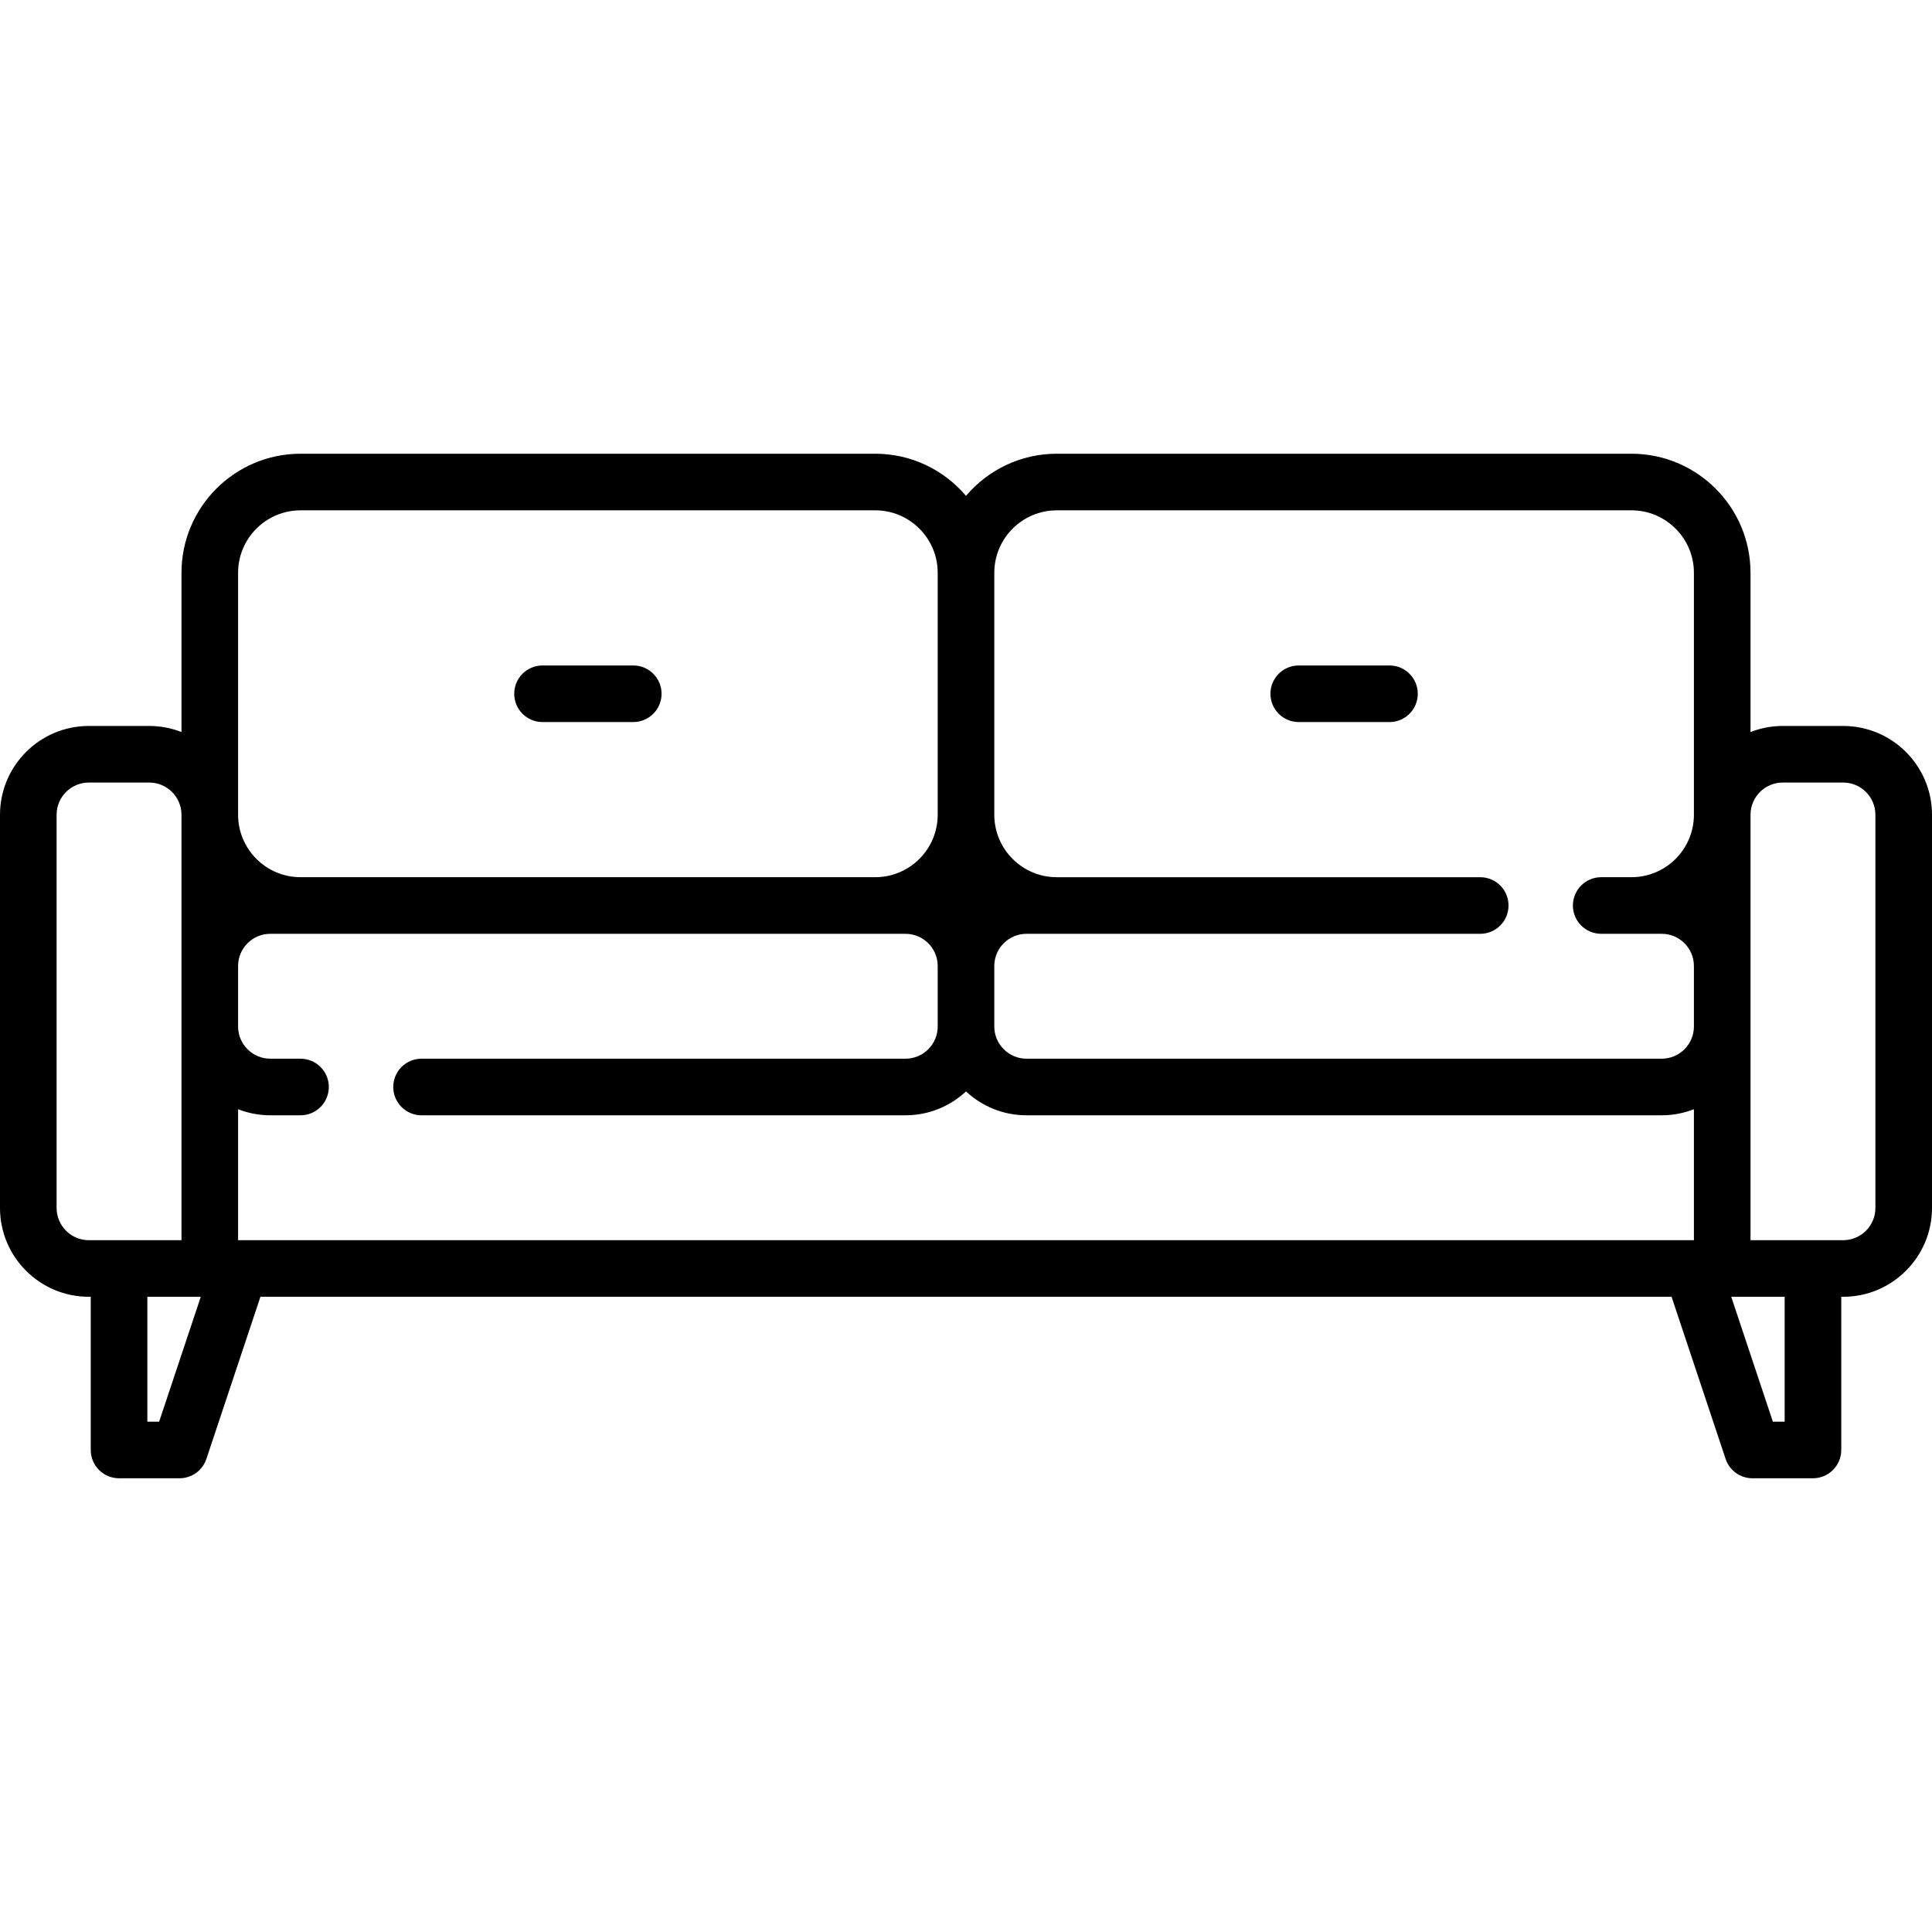
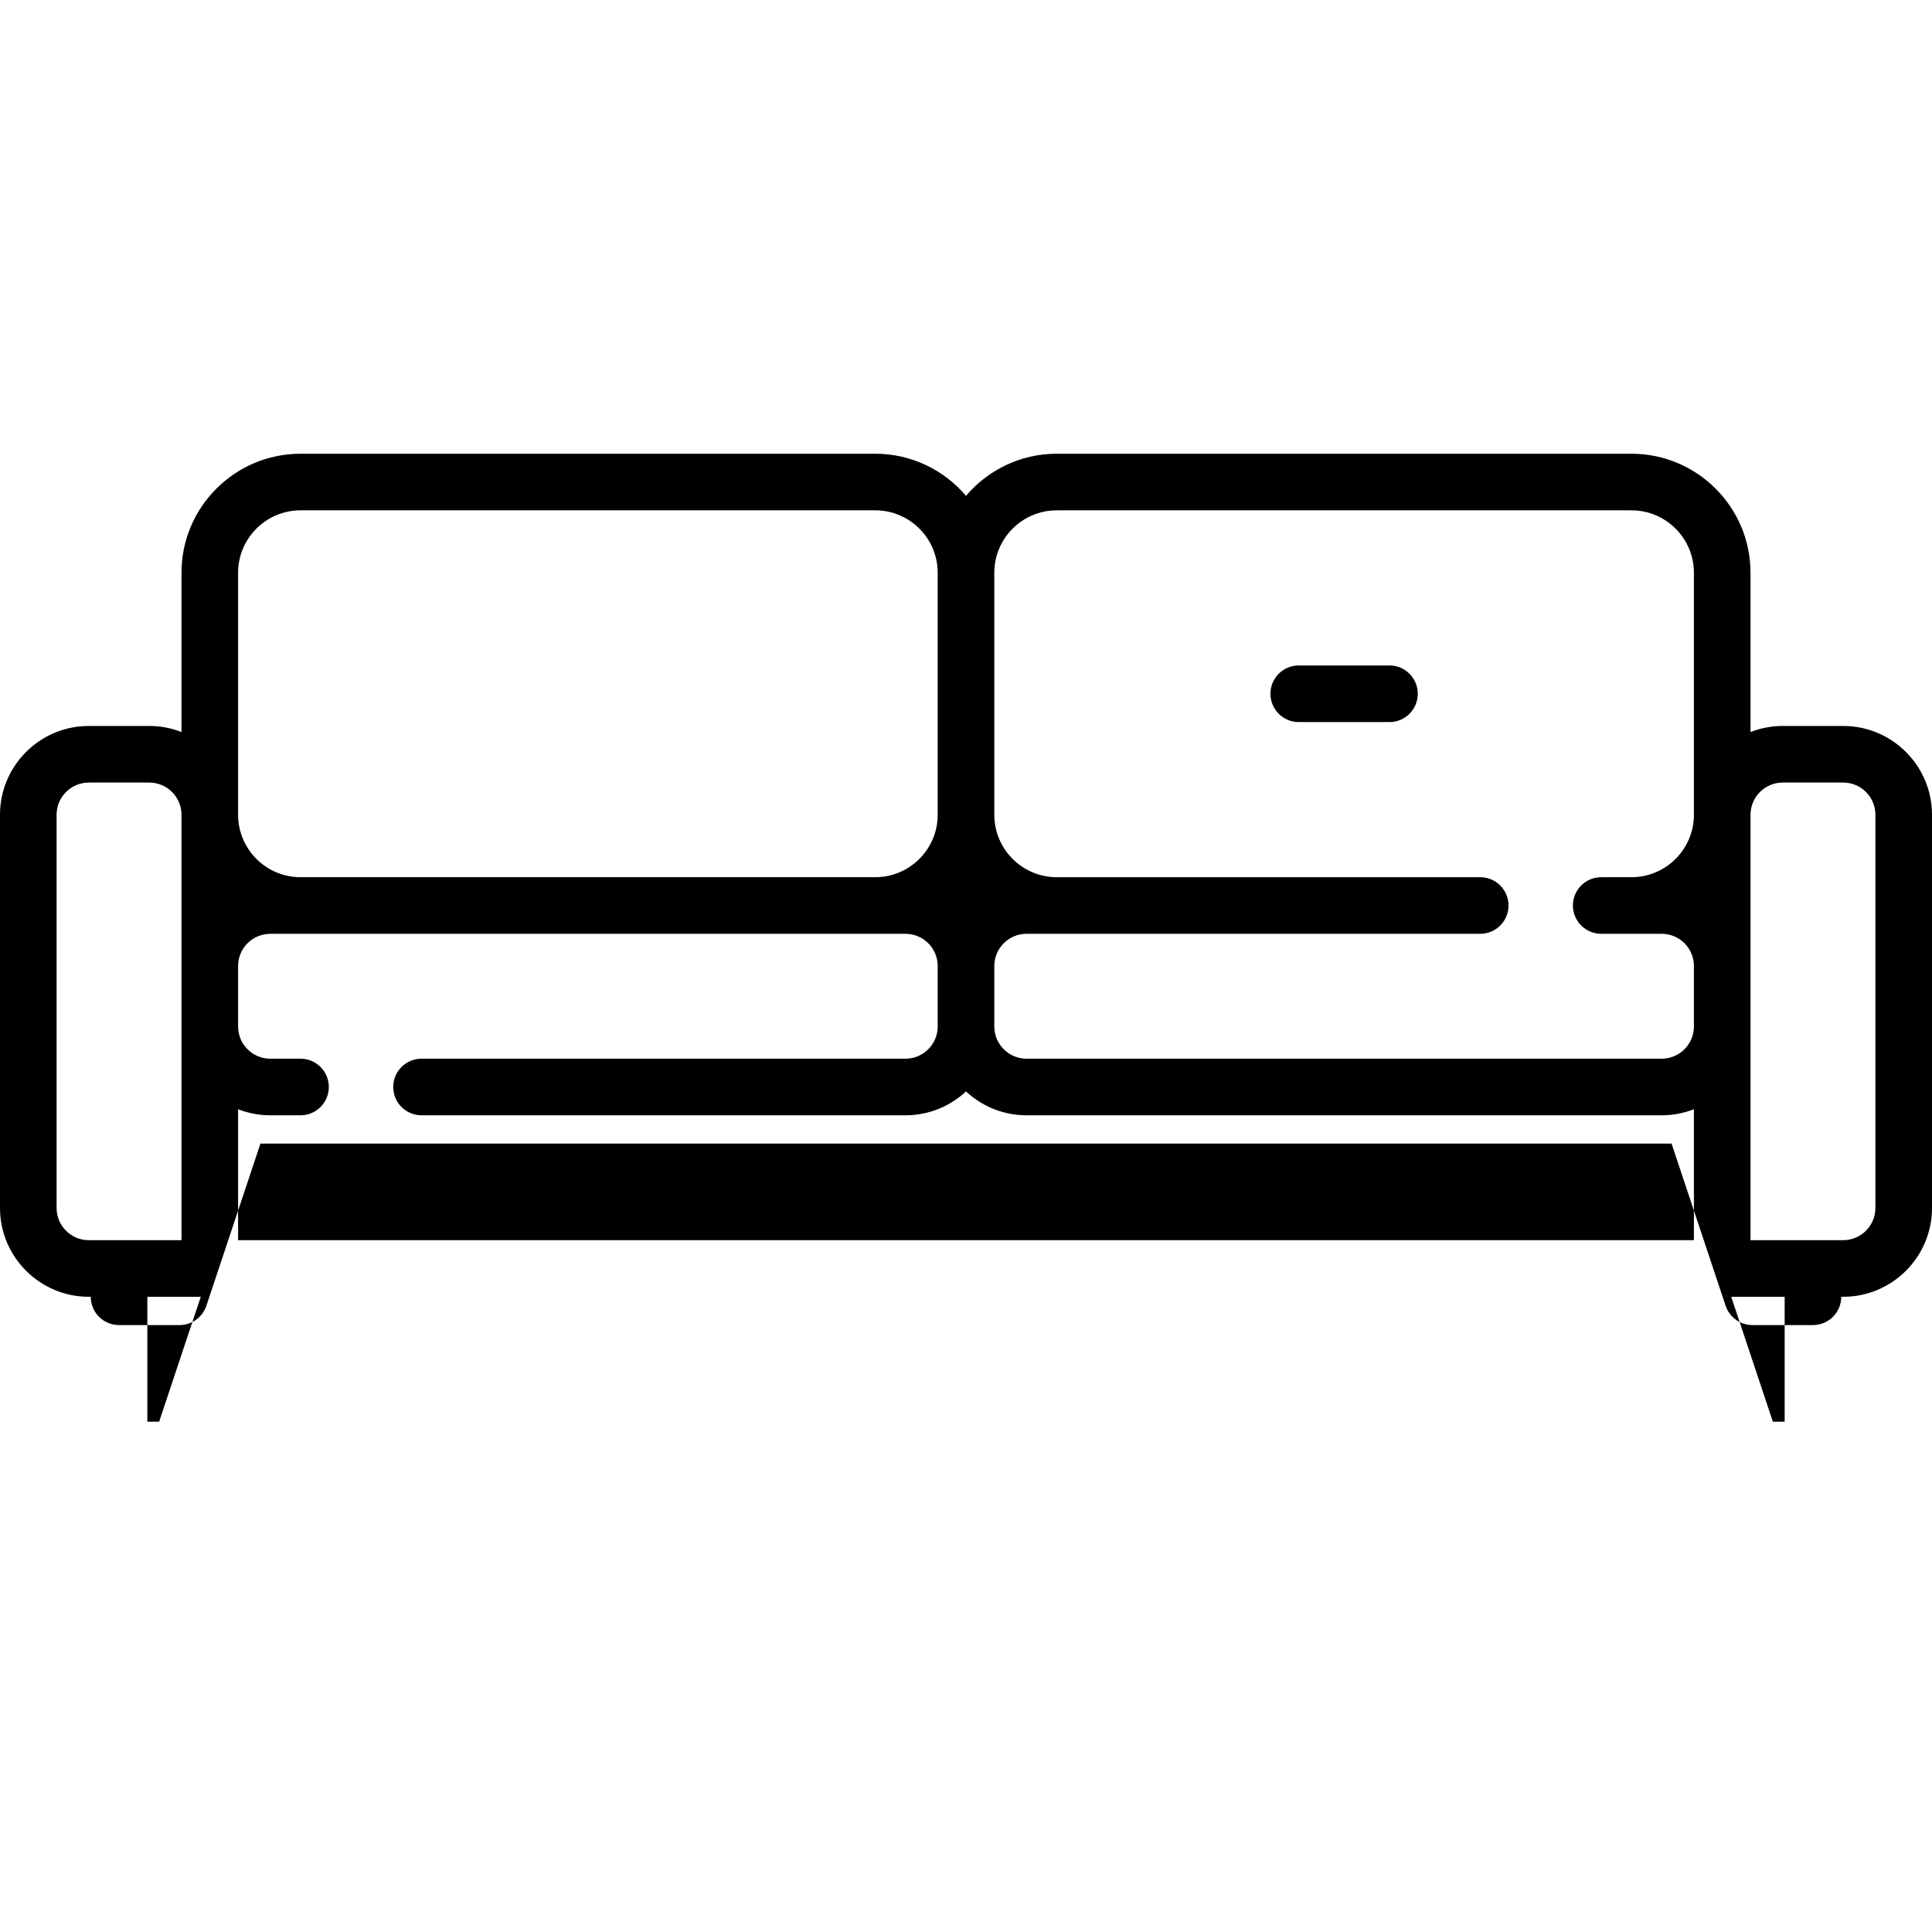
<svg xmlns="http://www.w3.org/2000/svg" version="1.1" id="Capa_1" x="0px" y="0px" viewBox="0 0 511.999 511.999" style="enable-background:new 0 0 511.999 511.999;" xml:space="preserve">
  <g>
    <g>
-       <path d="M488.468,192.387h-16.032c-3.009,0-5.885,0.574-8.532,1.608V151.79c0-17.396-14.152-31.548-31.548-31.548H280.048    c-9.628,0-18.257,4.34-24.048,11.161c-5.792-6.821-14.42-11.161-24.048-11.161H79.645c-17.396,0-31.548,14.152-31.548,31.548    v42.205c-2.647-1.034-5.523-1.608-8.532-1.608H23.532C10.557,192.387,0,202.944,0,215.919v104.209    c0,12.976,10.557,23.532,23.532,23.532h0.516v40.597c0,4.143,3.358,7.5,7.5,7.5H47.58c3.228,0,6.094-2.065,7.115-5.128    l14.323-42.969h373.963l14.323,42.969c1.021,3.062,3.887,5.128,7.115,5.128h16.032c4.142,0,7.5-3.357,7.5-7.5V343.66h0.516    c12.976,0,23.532-10.556,23.532-23.532V215.919C512,202.944,501.443,192.387,488.468,192.387z M23.532,328.661    c-4.704,0-8.532-3.827-8.532-8.532v-104.21c0-4.705,3.828-8.532,8.532-8.532h16.032c4.705,0,8.532,3.828,8.532,8.532v112.742    H23.532z M42.175,376.758h-3.126v-33.097h14.159L42.175,376.758z M63.097,151.79c0-9.125,7.423-16.548,16.548-16.548h152.307    c9.125,0,16.548,7.423,16.548,16.548v64.129c0,9.125-7.423,16.548-16.548,16.548H79.645c-9.125,0-16.548-7.424-16.548-16.548    V151.79z M448.903,328.661H63.097v-34.705c2.647,1.034,5.523,1.608,8.532,1.608h8.013c4.142,0,7.5-3.358,7.5-7.5    c0-4.142-3.358-7.5-7.5-7.5h-8.013c-4.705,0-8.532-3.828-8.532-8.532V256c0-4.705,3.828-8.532,8.532-8.532h168.339    c4.705,0,8.532,3.828,8.532,8.532v16.032c0,4.705-3.828,8.532-8.532,8.532H111.713c-4.142,0-7.5,3.358-7.5,7.5    c0,4.142,3.358,7.5,7.5,7.5h128.255c6.19,0,11.827-2.407,16.032-6.328c4.206,3.921,9.842,6.328,16.032,6.328h168.339    c3.009,0,5.885-0.574,8.532-1.608V328.661z M448.903,272.031c0,4.705-3.828,8.532-8.532,8.532H272.032    c-4.705,0-8.532-3.828-8.532-8.532V256c0-4.705,3.828-8.532,8.532-8.532h120.242c4.142,0,7.5-3.358,7.5-7.5    c0-4.142-3.358-7.5-7.5-7.5H280.048c-9.125,0-16.548-7.424-16.548-16.548v-64.13c0-9.124,7.423-16.548,16.548-16.548h152.307    c9.125,0,16.548,7.423,16.548,16.548v64.129c0,9.125-7.423,16.548-16.548,16.548h-8.02c-4.142,0-7.5,3.358-7.5,7.5    c0,4.142,3.358,7.5,7.5,7.5h16.036c4.705,0,8.532,3.828,8.532,8.532V272.031z M472.953,376.758L472.953,376.758h-3.127    l-11.032-33.097h14.159V376.758z M497,320.129L497,320.129c0,4.705-3.828,8.532-8.532,8.532h-24.564V215.919    c0-4.705,3.828-8.532,8.532-8.532h16.032c4.705,0,8.532,3.828,8.532,8.532V320.129z" />
+       <path d="M488.468,192.387h-16.032c-3.009,0-5.885,0.574-8.532,1.608V151.79c0-17.396-14.152-31.548-31.548-31.548H280.048    c-9.628,0-18.257,4.34-24.048,11.161c-5.792-6.821-14.42-11.161-24.048-11.161H79.645c-17.396,0-31.548,14.152-31.548,31.548    v42.205c-2.647-1.034-5.523-1.608-8.532-1.608H23.532C10.557,192.387,0,202.944,0,215.919v104.209    c0,12.976,10.557,23.532,23.532,23.532h0.516c0,4.143,3.358,7.5,7.5,7.5H47.58c3.228,0,6.094-2.065,7.115-5.128    l14.323-42.969h373.963l14.323,42.969c1.021,3.062,3.887,5.128,7.115,5.128h16.032c4.142,0,7.5-3.357,7.5-7.5V343.66h0.516    c12.976,0,23.532-10.556,23.532-23.532V215.919C512,202.944,501.443,192.387,488.468,192.387z M23.532,328.661    c-4.704,0-8.532-3.827-8.532-8.532v-104.21c0-4.705,3.828-8.532,8.532-8.532h16.032c4.705,0,8.532,3.828,8.532,8.532v112.742    H23.532z M42.175,376.758h-3.126v-33.097h14.159L42.175,376.758z M63.097,151.79c0-9.125,7.423-16.548,16.548-16.548h152.307    c9.125,0,16.548,7.423,16.548,16.548v64.129c0,9.125-7.423,16.548-16.548,16.548H79.645c-9.125,0-16.548-7.424-16.548-16.548    V151.79z M448.903,328.661H63.097v-34.705c2.647,1.034,5.523,1.608,8.532,1.608h8.013c4.142,0,7.5-3.358,7.5-7.5    c0-4.142-3.358-7.5-7.5-7.5h-8.013c-4.705,0-8.532-3.828-8.532-8.532V256c0-4.705,3.828-8.532,8.532-8.532h168.339    c4.705,0,8.532,3.828,8.532,8.532v16.032c0,4.705-3.828,8.532-8.532,8.532H111.713c-4.142,0-7.5,3.358-7.5,7.5    c0,4.142,3.358,7.5,7.5,7.5h128.255c6.19,0,11.827-2.407,16.032-6.328c4.206,3.921,9.842,6.328,16.032,6.328h168.339    c3.009,0,5.885-0.574,8.532-1.608V328.661z M448.903,272.031c0,4.705-3.828,8.532-8.532,8.532H272.032    c-4.705,0-8.532-3.828-8.532-8.532V256c0-4.705,3.828-8.532,8.532-8.532h120.242c4.142,0,7.5-3.358,7.5-7.5    c0-4.142-3.358-7.5-7.5-7.5H280.048c-9.125,0-16.548-7.424-16.548-16.548v-64.13c0-9.124,7.423-16.548,16.548-16.548h152.307    c9.125,0,16.548,7.423,16.548,16.548v64.129c0,9.125-7.423,16.548-16.548,16.548h-8.02c-4.142,0-7.5,3.358-7.5,7.5    c0,4.142,3.358,7.5,7.5,7.5h16.036c4.705,0,8.532,3.828,8.532,8.532V272.031z M472.953,376.758L472.953,376.758h-3.127    l-11.032-33.097h14.159V376.758z M497,320.129L497,320.129c0,4.705-3.828,8.532-8.532,8.532h-24.564V215.919    c0-4.705,3.828-8.532,8.532-8.532h16.032c4.705,0,8.532,3.828,8.532,8.532V320.129z" />
    </g>
  </g>
  <g>
    <g>
-       <path d="M167.822,176.354h-24.048c-4.142,0-7.5,3.358-7.5,7.5c0,4.143,3.358,7.5,7.5,7.5h24.048c4.142,0,7.5-3.357,7.5-7.5    C175.322,179.712,171.964,176.354,167.822,176.354z" />
-     </g>
+       </g>
  </g>
  <g>
    <g>
      <path d="M368.225,176.354h-24.048c-4.142,0-7.5,3.358-7.5,7.5c0,4.143,3.358,7.5,7.5,7.5h24.048c4.142,0,7.5-3.357,7.5-7.5    C375.725,179.712,372.367,176.354,368.225,176.354z" />
    </g>
  </g>
  <g>
</g>
  <g>
</g>
  <g>
</g>
  <g>
</g>
  <g>
</g>
  <g>
</g>
  <g>
</g>
  <g>
</g>
  <g>
</g>
  <g>
</g>
  <g>
</g>
  <g>
</g>
  <g>
</g>
  <g>
</g>
  <g>
</g>
</svg>